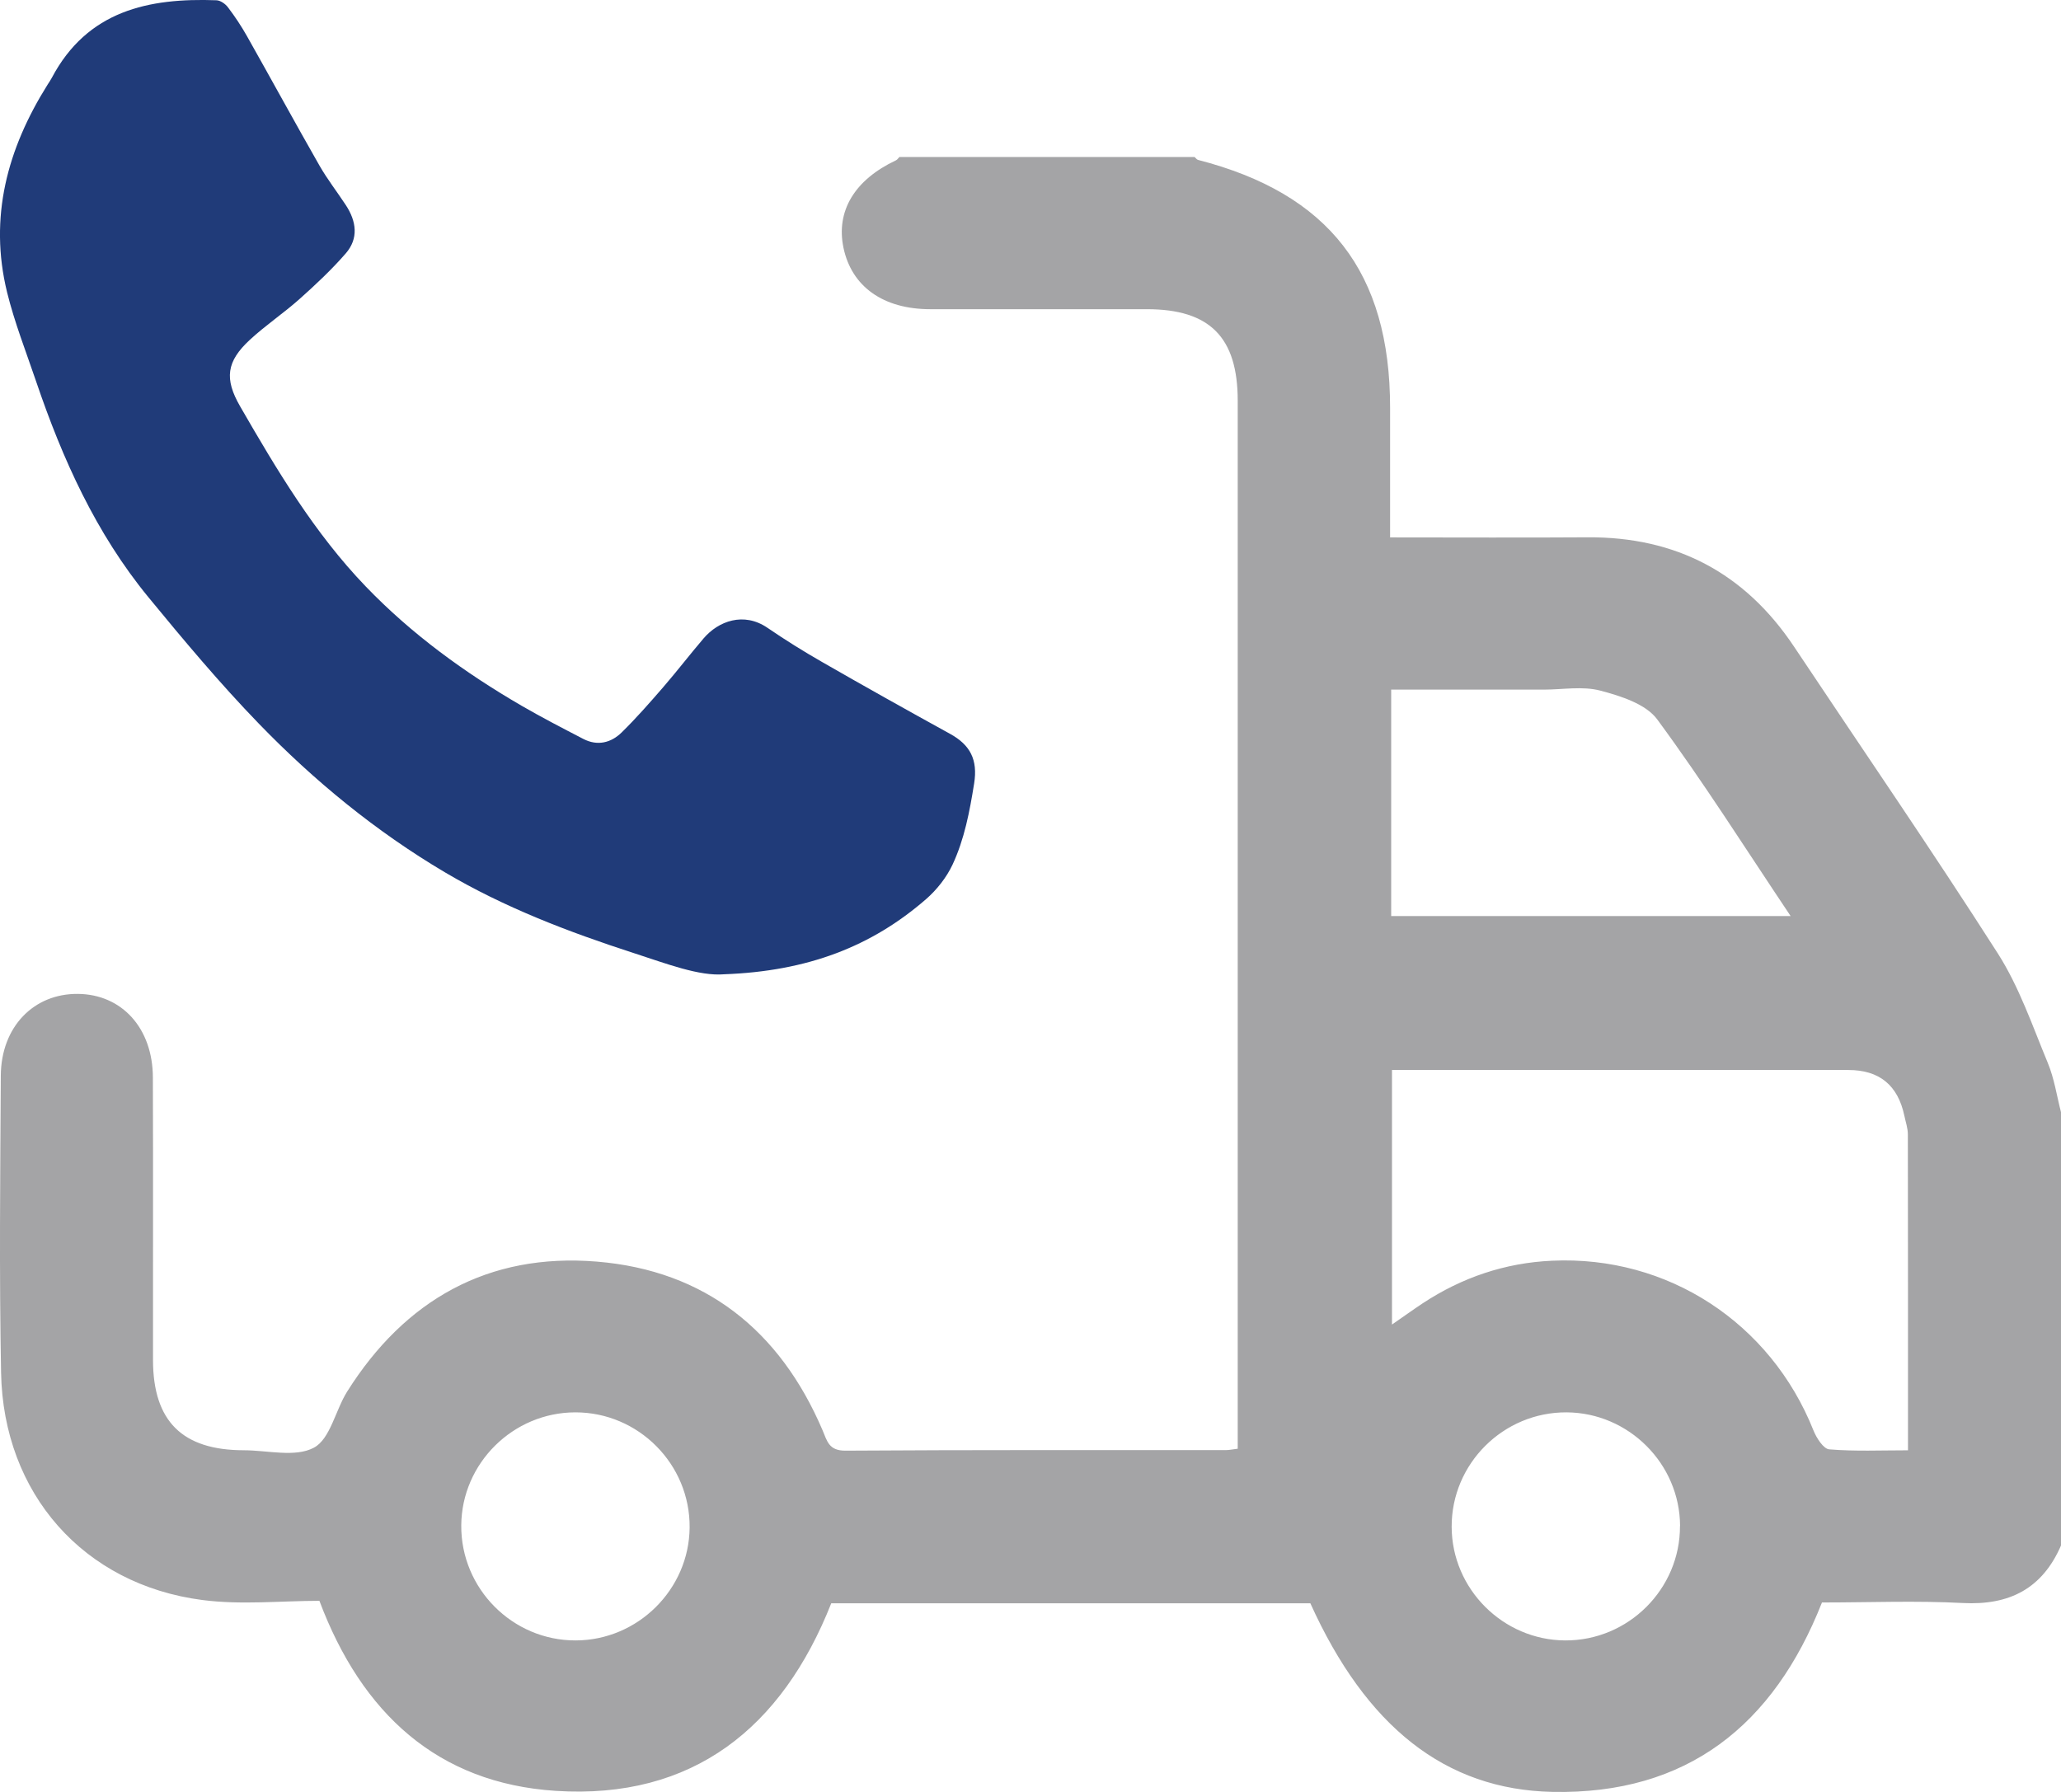
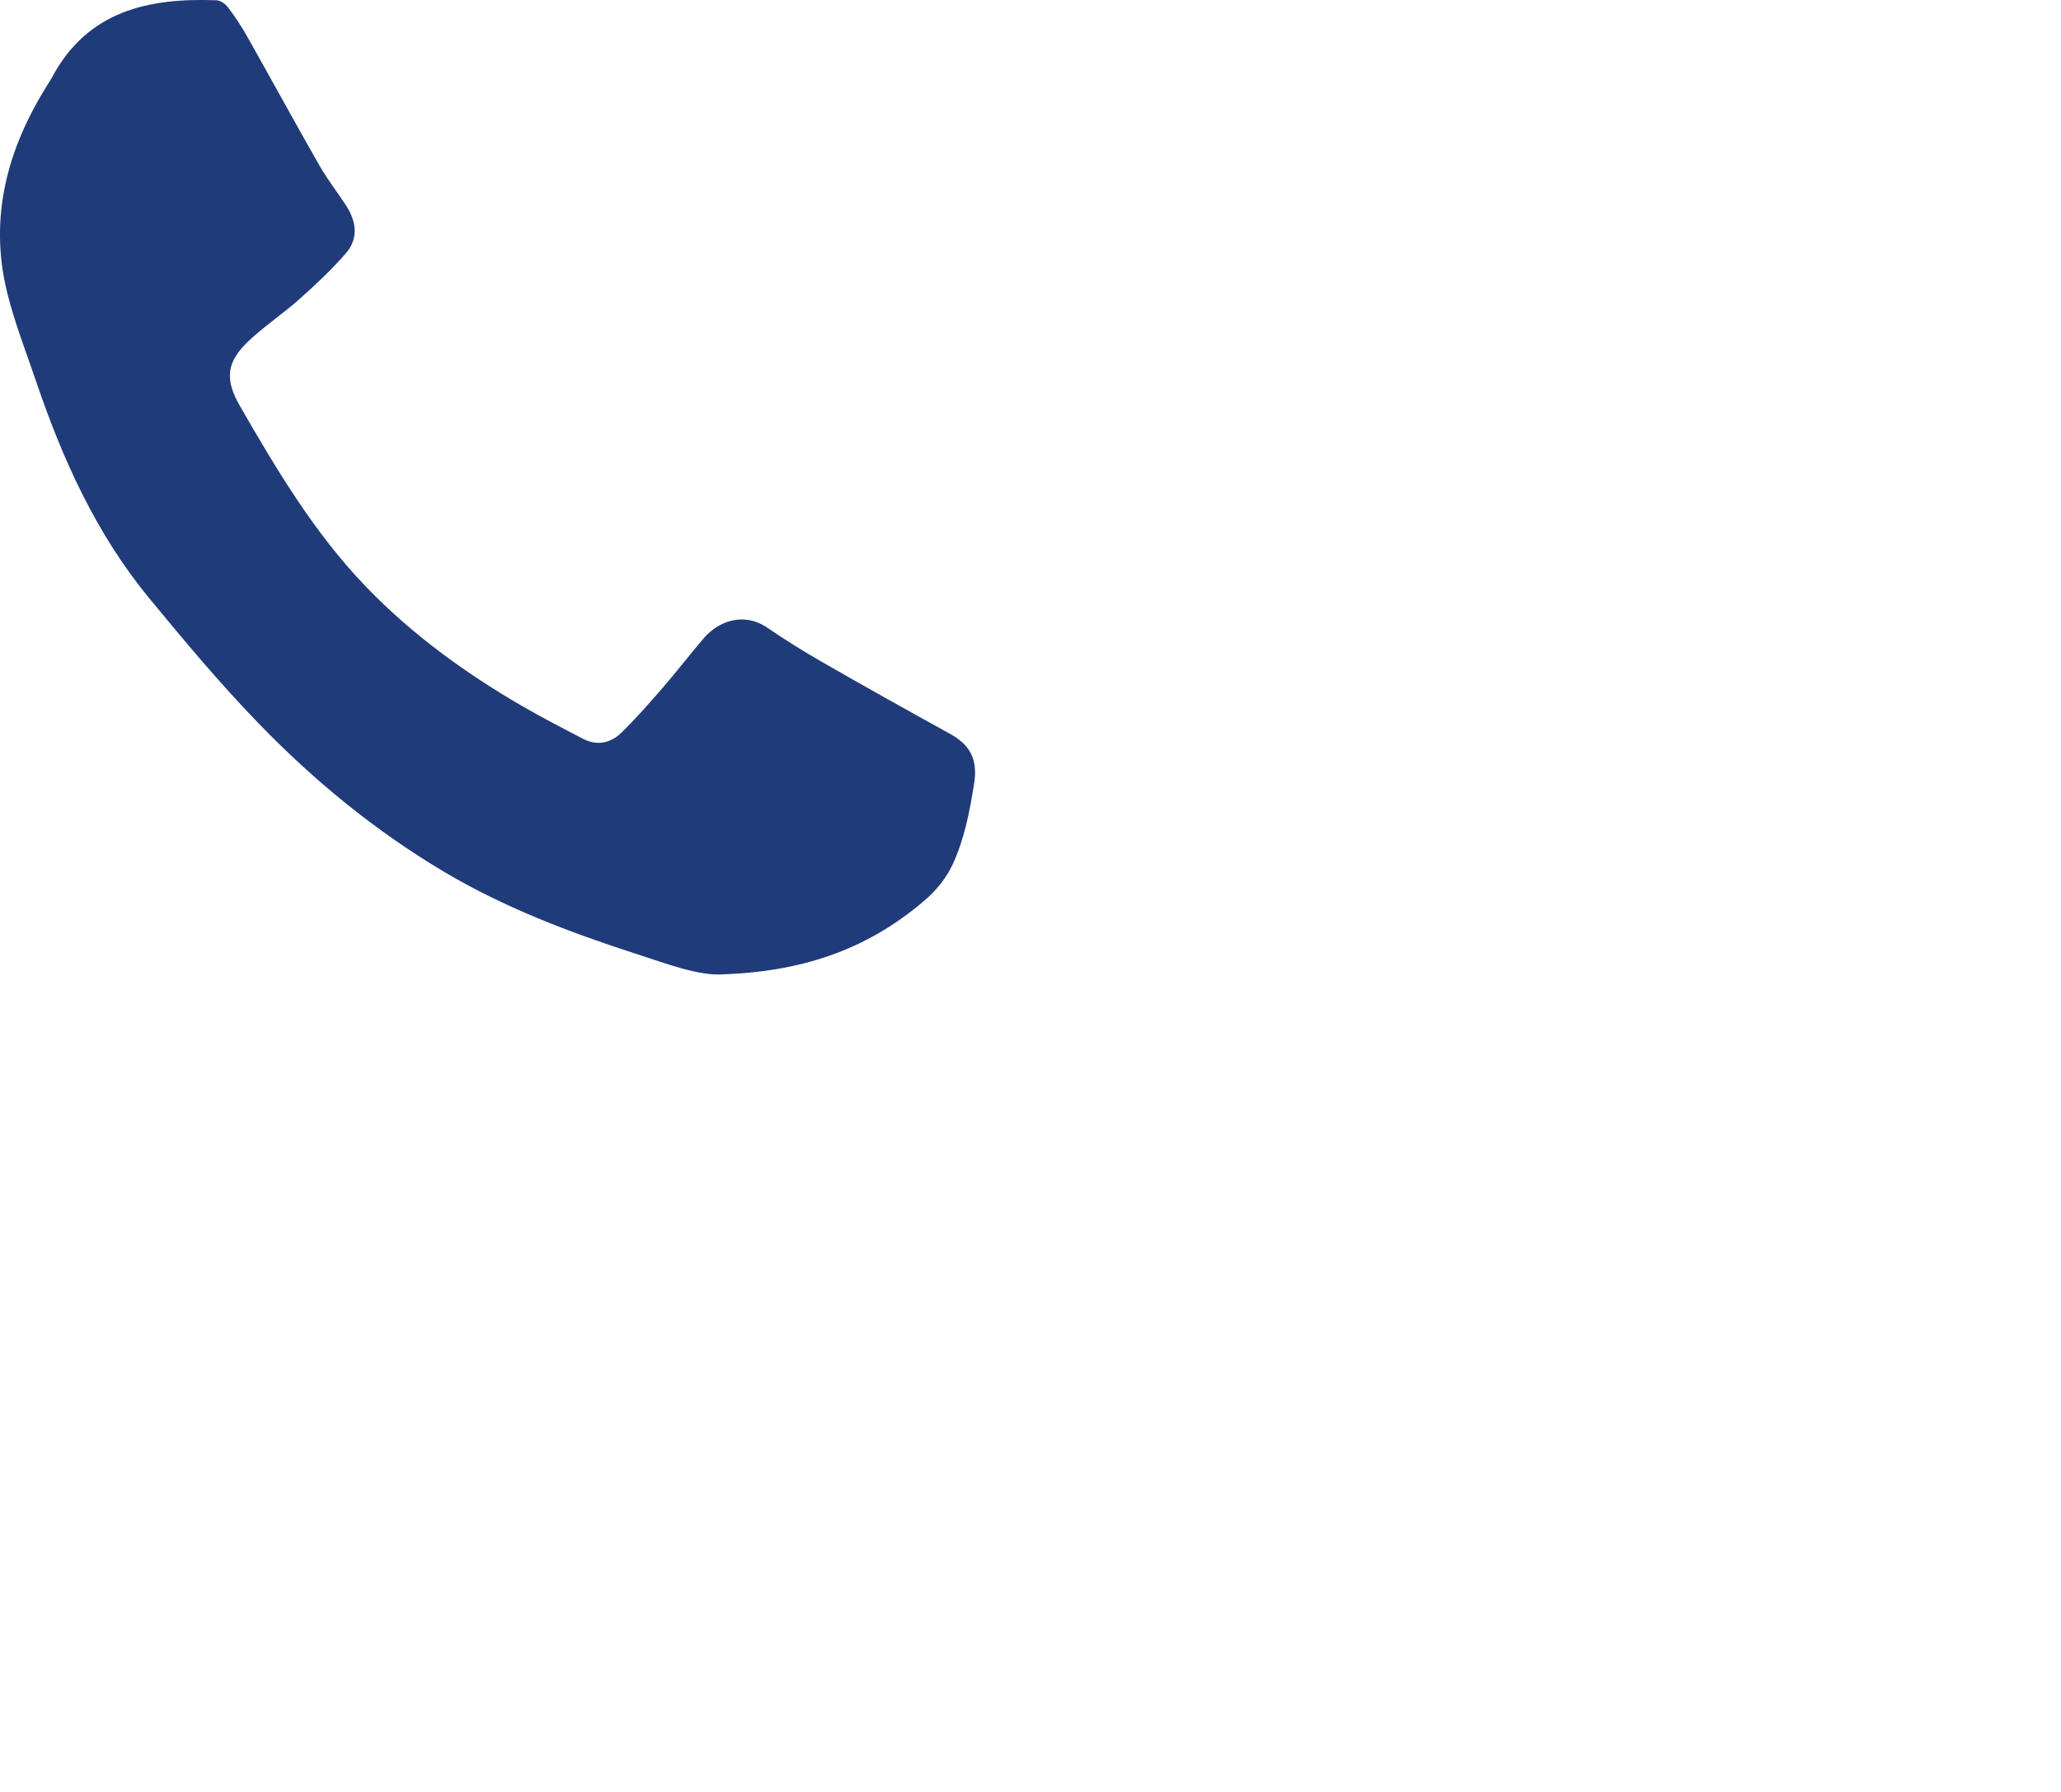
<svg xmlns="http://www.w3.org/2000/svg" width="46" height="40" viewBox="0 0 46 40" fill="none">
-   <path d="M46.001 34.497C45.584 35.459 44.853 35.838 43.808 35.783C42.768 35.728 41.721 35.771 40.665 35.771C39.586 38.508 37.658 40.061 34.65 39.999C32.252 39.95 30.487 38.536 29.246 35.789H18.553C17.457 38.562 15.47 40.175 12.399 39.976C9.769 39.804 8.074 38.248 7.129 35.734C6.278 35.734 5.384 35.829 4.516 35.716C1.865 35.372 0.074 33.339 0.024 30.641C-0.018 28.431 0.005 26.22 0.018 24.01C0.025 22.923 0.751 22.176 1.741 22.186C2.722 22.197 3.409 22.952 3.412 24.051C3.42 26.155 3.412 28.26 3.415 30.364C3.418 31.726 4.071 32.371 5.439 32.373C5.97 32.373 6.591 32.538 7.005 32.316C7.372 32.121 7.485 31.482 7.749 31.062C9.038 29.015 10.901 27.963 13.322 28.162C15.739 28.361 17.407 29.7 18.357 31.922C18.461 32.167 18.498 32.385 18.871 32.382C21.704 32.363 24.538 32.371 27.371 32.369C27.438 32.369 27.505 32.353 27.625 32.339V31.756C27.625 24.152 27.625 16.549 27.625 8.945C27.625 7.529 27.002 6.902 25.598 6.902C23.986 6.902 22.375 6.902 20.764 6.902C19.715 6.902 19.009 6.4 18.826 5.532C18.654 4.711 19.075 4.012 19.999 3.578C20.028 3.564 20.048 3.53 20.073 3.505C22.268 3.505 24.465 3.505 26.662 3.505C26.688 3.527 26.712 3.563 26.741 3.57C29.662 4.322 31.026 6.082 31.026 9.102C31.026 10.051 31.026 10.999 31.026 11.996C32.535 11.996 33.982 12.004 35.43 11.994C37.41 11.98 38.945 12.79 40.042 14.435C41.561 16.715 43.114 18.974 44.59 21.283C45.067 22.03 45.362 22.898 45.705 23.726C45.851 24.077 45.906 24.466 46.003 24.838V34.496L46.001 34.497ZM31.068 23.884V29.567C31.326 29.389 31.538 29.236 31.755 29.092C32.631 28.515 33.595 28.189 34.642 28.142C37.222 28.023 39.518 29.529 40.475 31.93C40.542 32.098 40.698 32.343 40.828 32.353C41.402 32.4 41.982 32.374 42.585 32.374C42.585 29.983 42.586 27.653 42.582 25.323C42.582 25.185 42.533 25.045 42.504 24.907C42.361 24.226 41.946 23.885 41.257 23.885H31.069L31.068 23.884ZM31.051 20.448H39.965C38.955 18.94 38.023 17.464 36.989 16.06C36.736 15.715 36.176 15.537 35.721 15.417C35.325 15.311 34.879 15.394 34.454 15.394C33.328 15.394 32.201 15.394 31.05 15.394V20.448H31.051ZM12.846 36.618C14.233 36.617 15.381 35.481 15.392 34.096C15.403 32.685 14.25 31.525 12.84 31.527C11.451 31.529 10.305 32.663 10.295 34.049C10.284 35.459 11.437 36.621 12.846 36.618ZM37.498 34.063C37.493 32.677 36.353 31.535 34.965 31.527C33.553 31.52 32.395 32.673 32.4 34.082C32.404 35.468 33.544 36.61 34.931 36.618C36.341 36.627 37.502 35.47 37.496 34.063H37.498Z" fill="#A4A4A6" />
  <path d="M16.164 21.748C15.61 21.796 14.876 21.512 14.142 21.274C12.685 20.802 11.252 20.254 9.932 19.473C8.394 18.563 7.014 17.432 5.773 16.149C4.907 15.254 4.104 14.295 3.313 13.332C2.141 11.904 1.394 10.246 0.805 8.511C0.581 7.851 0.324 7.198 0.158 6.524C-0.252 4.85 0.164 3.32 1.061 1.891C1.094 1.839 1.13 1.788 1.158 1.734C1.951 0.239 3.313 -0.05 4.833 0.006C4.922 0.01 5.032 0.088 5.089 0.165C5.244 0.369 5.386 0.583 5.512 0.806C6.055 1.768 6.584 2.739 7.132 3.699C7.307 4.004 7.525 4.284 7.719 4.579C7.955 4.939 8.009 5.323 7.715 5.659C7.399 6.022 7.045 6.354 6.684 6.676C6.328 6.993 5.927 7.261 5.577 7.585C5.054 8.069 5.003 8.454 5.36 9.072C6.179 10.491 7.016 11.898 8.161 13.089C9.187 14.156 10.374 15.018 11.649 15.758C12.098 16.018 12.559 16.256 13.02 16.495C13.335 16.658 13.639 16.582 13.876 16.349C14.203 16.028 14.507 15.681 14.807 15.334C15.114 14.979 15.399 14.607 15.704 14.25C16.034 13.864 16.599 13.652 17.129 14.014C17.528 14.287 17.94 14.544 18.36 14.784C19.302 15.325 20.251 15.856 21.203 16.38C21.655 16.628 21.827 16.958 21.742 17.489C21.642 18.114 21.526 18.731 21.26 19.301C21.125 19.588 20.909 19.862 20.67 20.07C19.451 21.13 18.024 21.68 16.162 21.748H16.164Z" fill="#203B79" />
</svg>